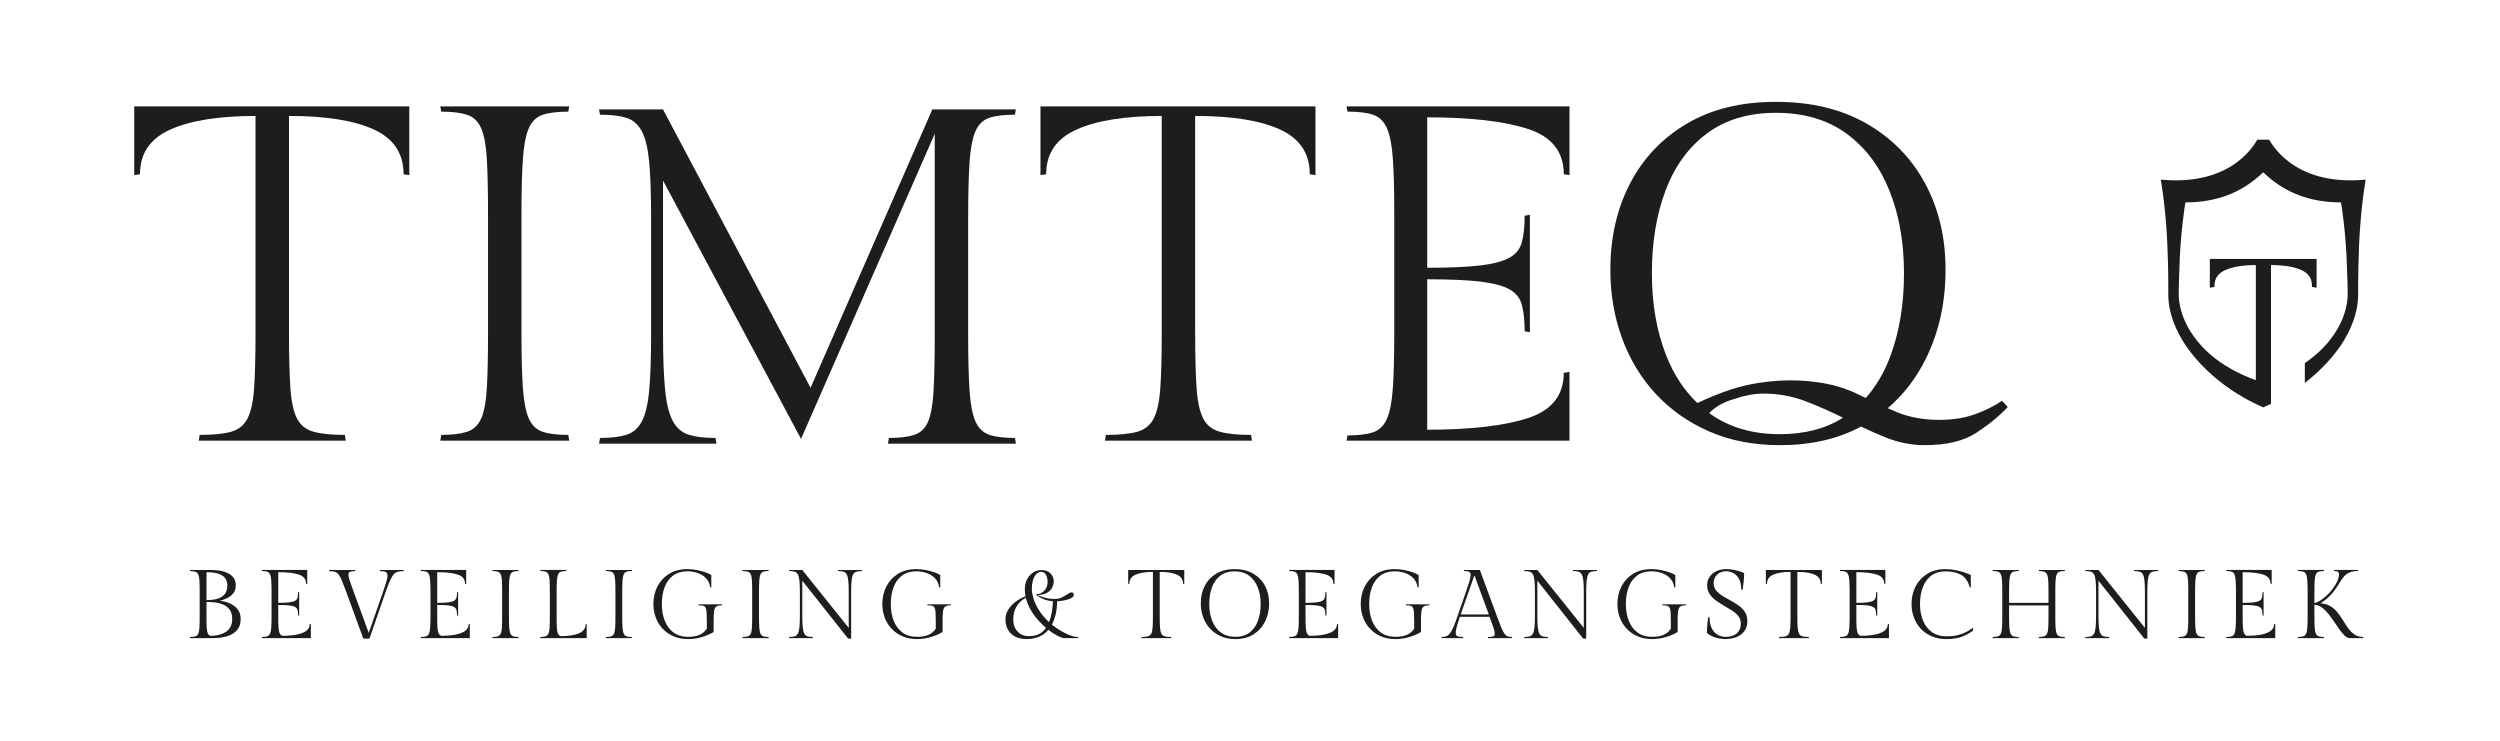
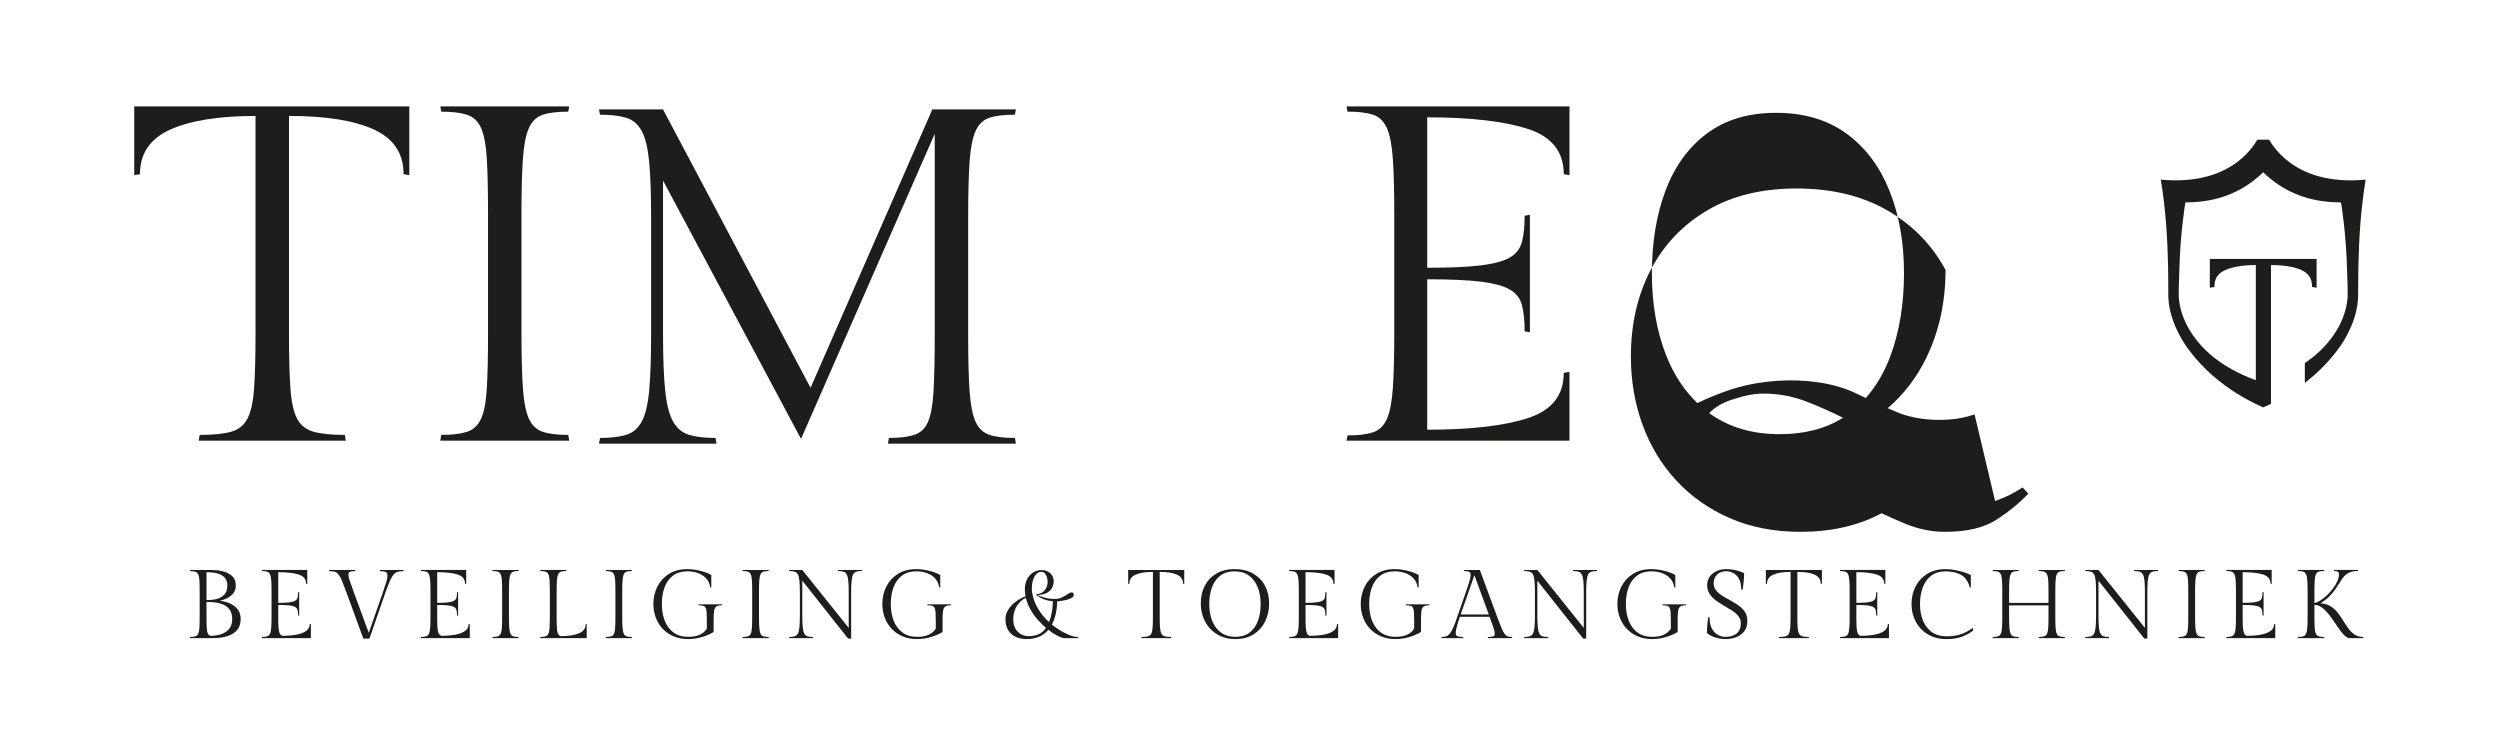
<svg xmlns="http://www.w3.org/2000/svg" id="Laag_1" data-name="Laag 1" viewBox="0 0 1631.43 483.52">
  <defs>
    <style>
      .cls-1 {
        fill: #1d1d1b;
      }
    </style>
  </defs>
  <g>
    <path class="cls-1" d="M143.53,392.03c1.48,.17,3.01,.5,4.57,.98,1.57,.49,3.03,1.2,4.38,2.13,1.36,.93,2.46,2.12,3.3,3.56,.85,1.44,1.27,3.2,1.27,5.27,0,2.96-.77,5.36-2.32,7.18-1.55,1.82-3.68,3.16-6.42,4-2.73,.85-5.88,1.27-9.43,1.27h-14.93l.13-.76c1.44,0,2.58-.14,3.43-.41,.85-.27,1.47-.86,1.87-1.75,.4-.89,.66-2.24,.76-4.07,.11-1.82,.16-4.28,.16-7.37v-15.75c0-3.09-.05-5.55-.16-7.37-.11-1.82-.36-3.18-.76-4.07-.4-.89-1.03-1.47-1.87-1.75-.85-.27-1.99-.41-3.43-.41l-.13-.76h14.23c.93,0,2.06,.06,3.4,.19s2.71,.38,4.13,.76c1.42,.38,2.75,.94,4,1.68,1.25,.74,2.26,1.72,3.02,2.92,.76,1.21,1.14,2.7,1.14,4.48,0,2.12-.55,3.85-1.65,5.21-1.1,1.36-2.45,2.41-4.03,3.18-1.59,.76-3.14,1.31-4.67,1.65Zm4.83-10.04c0-1.61-.4-3.06-1.21-4.35-.81-1.29-2.19-2.32-4.16-3.08-1.97-.76-4.71-1.14-8.23-1.14v18.17h.57c2.24,0,4.35-.26,6.32-.79,1.97-.53,3.58-1.48,4.83-2.86,1.25-1.38,1.87-3.36,1.87-5.94Zm-11.12,32.97c.59,0,1.46-.05,2.6-.16,1.14-.11,2.38-.34,3.72-.7,1.33-.36,2.6-.93,3.81-1.72,1.21-.78,2.2-1.86,2.99-3.24,.78-1.38,1.17-3.1,1.17-5.18,0-2.54-.55-4.56-1.65-6.07-1.1-1.5-2.49-2.61-4.16-3.33-1.67-.72-3.41-1.19-5.21-1.4s-3.4-.32-4.8-.32h-.95v10.16c0,2.92,.05,5.19,.16,6.8,.11,1.61,.33,2.78,.67,3.52,.34,.74,.89,1.28,1.65,1.62Z" />
    <path class="cls-1" d="M202.1,407.33l.76-.13v9.21h-32.01l.13-.76c1.44,0,2.57-.14,3.4-.41,.82-.27,1.44-.86,1.84-1.75,.4-.89,.67-2.24,.79-4.07,.13-1.82,.19-4.28,.19-7.37v-15.75c0-3.09-.06-5.55-.19-7.37-.13-1.82-.39-3.19-.79-4.1-.4-.91-1.02-1.5-1.84-1.78-.83-.27-1.96-.41-3.4-.41l-.13-.7h29.66v9.15l-.76-.13c0-2.96-1.58-4.96-4.73-6-3.16-1.04-7.63-1.56-13.43-1.56v20.01c3.01,0,5.38-.11,7.11-.32,1.74-.21,3.03-.56,3.87-1.05,.85-.49,1.39-1.18,1.62-2.1,.23-.91,.35-2.06,.35-3.46l.7-.13v15.43l-.7-.13c0-1.4-.12-2.55-.35-3.46-.23-.91-.77-1.61-1.62-2.1-.85-.49-2.14-.83-3.87-1.02-1.74-.19-4.11-.29-7.11-.29v8.19c0,2.92,.06,5.19,.19,6.8,.13,1.61,.37,2.78,.73,3.52,.36,.74,.92,1.28,1.68,1.62,3.51,0,6.62-.25,9.31-.76,2.69-.51,4.8-1.32,6.32-2.45,1.52-1.12,2.29-2.59,2.29-4.42Z" />
    <path class="cls-1" d="M248.02,372.72l-.13-.76h15.56l-.13,.76c-1.44,0-2.66,.13-3.65,.38-.99,.25-1.88,.8-2.67,1.65-.78,.85-1.58,2.16-2.38,3.94-.8,1.78-1.76,4.21-2.86,7.3l-10.67,30.74h-4l-11.24-30.74c-1.14-3.09-2.09-5.53-2.83-7.3-.74-1.78-1.47-3.09-2.19-3.94-.72-.85-1.54-1.4-2.45-1.65-.91-.25-2.09-.38-3.53-.38l-.13-.76h17.15l-.13,.76c-1.44,0-2.53,.13-3.27,.38-.74,.25-1.11,.91-1.11,1.97,0,.93,.3,2.23,.89,3.91,.59,1.67,1.42,4.01,2.48,7.02l9.91,27,9.4-27c.93-2.67,1.63-4.81,2.1-6.42,.47-1.61,.7-2.9,.7-3.87,0-1.31-.4-2.14-1.21-2.48-.8-.34-2.01-.51-3.62-.51Z" />
    <path class="cls-1" d="M305.82,407.33l.76-.13v9.21h-32.01l.13-.76c1.44,0,2.57-.14,3.4-.41,.82-.27,1.44-.86,1.84-1.75,.4-.89,.67-2.24,.79-4.07,.13-1.82,.19-4.28,.19-7.37v-15.75c0-3.09-.06-5.55-.19-7.37-.13-1.82-.39-3.19-.79-4.1-.4-.91-1.02-1.5-1.84-1.78-.83-.27-1.96-.41-3.4-.41l-.13-.7h29.66v9.15l-.76-.13c0-2.96-1.58-4.96-4.73-6-3.16-1.04-7.63-1.56-13.43-1.56v20.01c3.01,0,5.38-.11,7.11-.32,1.74-.21,3.03-.56,3.87-1.05,.85-.49,1.39-1.18,1.62-2.1,.23-.91,.35-2.06,.35-3.46l.7-.13v15.43l-.7-.13c0-1.4-.12-2.55-.35-3.46-.23-.91-.77-1.61-1.62-2.1-.85-.49-2.14-.83-3.87-1.02-1.74-.19-4.11-.29-7.11-.29v8.19c0,2.92,.06,5.19,.19,6.8,.13,1.61,.37,2.78,.73,3.52,.36,.74,.92,1.28,1.68,1.62,3.51,0,6.62-.25,9.31-.76,2.69-.51,4.8-1.32,6.32-2.45,1.52-1.12,2.29-2.59,2.29-4.42Z" />
    <path class="cls-1" d="M332.12,386.31v15.75c0,3.09,.06,5.55,.19,7.37,.13,1.82,.39,3.18,.79,4.07,.4,.89,1.02,1.47,1.84,1.75,.83,.28,1.96,.41,3.4,.41l.13,.76h-17.15l.13-.76c1.44,0,2.58-.14,3.43-.41,.85-.27,1.47-.86,1.87-1.75,.4-.89,.66-2.24,.76-4.07,.11-1.82,.16-4.28,.16-7.37v-15.75c0-3.09-.05-5.55-.16-7.37-.11-1.82-.36-3.19-.76-4.1-.4-.91-1.03-1.5-1.87-1.78-.85-.27-1.99-.41-3.43-.41l-.13-.7h17.15l-.13,.7c-1.44,0-2.57,.14-3.4,.41-.83,.28-1.44,.87-1.84,1.78-.4,.91-.67,2.28-.79,4.1-.13,1.82-.19,4.28-.19,7.37Z" />
    <path class="cls-1" d="M382.17,407.33l.7-.13v9.21h-30.36l.13-.76c1.44,0,2.57-.14,3.4-.41,.83-.27,1.44-.86,1.84-1.75,.4-.89,.66-2.24,.76-4.07,.11-1.82,.16-4.28,.16-7.37v-15.75c0-3.09-.05-5.55-.16-7.37-.11-1.82-.36-3.19-.76-4.1-.4-.91-1.02-1.5-1.84-1.78-.83-.27-1.96-.41-3.4-.41l-.13-.7h17.09l-.13,.7c-1.44,0-2.57,.14-3.4,.41-.83,.28-1.44,.87-1.84,1.78-.4,.91-.67,2.28-.79,4.1-.13,1.82-.19,4.28-.19,7.37v16.71c0,2.92,.05,5.21,.16,6.86,.11,1.65,.34,2.86,.7,3.62,.36,.76,.92,1.31,1.68,1.65,5.08,0,9.08-.61,12.01-1.84,2.92-1.23,4.38-3.22,4.38-5.97Z" />
    <path class="cls-1" d="M406.05,386.31v15.75c0,3.09,.06,5.55,.19,7.37,.13,1.82,.39,3.18,.79,4.07,.4,.89,1.02,1.47,1.84,1.75,.83,.28,1.96,.41,3.4,.41l.13,.76h-17.15l.13-.76c1.44,0,2.58-.14,3.43-.41,.85-.27,1.47-.86,1.87-1.75,.4-.89,.66-2.24,.76-4.07,.11-1.82,.16-4.28,.16-7.37v-15.75c0-3.09-.05-5.55-.16-7.37-.11-1.82-.36-3.19-.76-4.1-.4-.91-1.03-1.5-1.87-1.78-.85-.27-1.99-.41-3.43-.41l-.13-.7h17.15l-.13,.7c-1.44,0-2.57,.14-3.4,.41-.83,.28-1.44,.87-1.84,1.78-.4,.91-.67,2.28-.79,4.1-.13,1.82-.19,4.28-.19,7.37Z" />
    <path class="cls-1" d="M471.16,395.01c-1.61,0-2.81,.24-3.59,.73-.78,.49-1.29,1.41-1.52,2.76-.23,1.36-.35,3.37-.35,6.03v7.88c-1.95,1.23-4.42,2.31-7.4,3.24-2.98,.93-6.11,1.4-9.37,1.4-3.43,0-6.53-.59-9.31-1.78-2.77-1.18-5.15-2.82-7.11-4.89-1.97-2.07-3.48-4.5-4.54-7.27-1.06-2.77-1.59-5.75-1.59-8.92,0-4.23,.88-8.07,2.64-11.5,1.76-3.43,4.29-6.17,7.59-8.23,3.3-2.05,7.28-3.08,11.94-3.08,2.16,0,4.28,.21,6.35,.63,2.07,.42,3.94,.93,5.59,1.52,1.65,.59,2.88,1.17,3.68,1.72v8.13l-.7-.13c-.34-2.41-1.25-4.38-2.73-5.91-1.48-1.52-3.29-2.66-5.43-3.4-2.14-.74-4.39-1.11-6.76-1.11-3.73,0-6.83,.92-9.31,2.76-2.48,1.84-4.32,4.37-5.53,7.59-1.21,3.22-1.81,6.88-1.81,10.99s.64,7.78,1.94,11.02c1.29,3.24,3.21,5.78,5.75,7.62s5.65,2.76,9.34,2.76c3.09,0,5.62-.43,7.59-1.3,1.97-.87,3.55-2.21,4.73-4.03v-4.95c0-2.29-.04-4.12-.13-5.49-.08-1.38-.3-2.41-.63-3.11-.34-.7-.87-1.15-1.59-1.37-.72-.21-1.74-.32-3.05-.32l-.13-.63h15.56l-.13,.63Z" />
    <path class="cls-1" d="M495.3,386.31v15.75c0,3.09,.06,5.55,.19,7.37,.13,1.82,.39,3.18,.79,4.07,.4,.89,1.02,1.47,1.84,1.75,.83,.28,1.96,.41,3.4,.41l.13,.76h-17.15l.13-.76c1.44,0,2.58-.14,3.43-.41,.85-.27,1.47-.86,1.87-1.75,.4-.89,.66-2.24,.76-4.07,.11-1.82,.16-4.28,.16-7.37v-15.75c0-3.09-.05-5.55-.16-7.37-.11-1.82-.36-3.19-.76-4.1-.4-.91-1.03-1.5-1.87-1.78-.85-.27-1.99-.41-3.43-.41l-.13-.7h17.15l-.13,.7c-1.44,0-2.57,.14-3.4,.41-.83,.28-1.44,.87-1.84,1.78-.4,.91-.67,2.28-.79,4.1-.13,1.82-.19,4.28-.19,7.37Z" />
    <path class="cls-1" d="M546.75,371.95h15.75l-.13,.7c-1.44,0-2.62,.14-3.52,.41-.91,.28-1.61,.86-2.1,1.75-.49,.89-.83,2.25-1.02,4.07-.19,1.82-.29,4.28-.29,7.37v30.49h-1.97l-29.92-37.79v22.99c0,3.09,.09,5.56,.29,7.4s.53,3.22,1.02,4.13c.49,.91,1.18,1.5,2.06,1.78,.89,.28,2.05,.41,3.49,.41l.13,.76h-15.63l.13-.76c1.44,0,2.61-.14,3.52-.41,.91-.27,1.61-.87,2.1-1.78,.49-.91,.83-2.29,1.02-4.13,.19-1.84,.29-4.31,.29-7.4v-15.69c0-3.09-.1-5.55-.29-7.37-.19-1.82-.53-3.18-1.02-4.07-.49-.89-1.19-1.47-2.1-1.75-.91-.27-2.09-.41-3.52-.41l-.13-.7h8.64l30.3,37.79v-23.5c0-3.09-.09-5.55-.29-7.37-.19-1.82-.54-3.18-1.05-4.07-.51-.89-1.22-1.47-2.13-1.75-.91-.27-2.09-.41-3.52-.41l-.13-.7Z" />
    <path class="cls-1" d="M620.56,395.01c-1.61,0-2.81,.24-3.59,.73-.78,.49-1.29,1.41-1.52,2.76-.23,1.36-.35,3.37-.35,6.03v7.88c-1.95,1.23-4.42,2.31-7.4,3.24-2.98,.93-6.11,1.4-9.37,1.4-3.43,0-6.53-.59-9.31-1.78-2.77-1.18-5.15-2.82-7.11-4.89-1.97-2.07-3.48-4.5-4.54-7.27-1.06-2.77-1.59-5.75-1.59-8.92,0-4.23,.88-8.07,2.64-11.5,1.76-3.43,4.29-6.17,7.59-8.23,3.3-2.05,7.28-3.08,11.94-3.08,2.16,0,4.28,.21,6.35,.63,2.07,.42,3.94,.93,5.59,1.52,1.65,.59,2.88,1.17,3.68,1.72v8.13l-.7-.13c-.34-2.41-1.25-4.38-2.73-5.91-1.48-1.52-3.29-2.66-5.43-3.4-2.14-.74-4.39-1.11-6.76-1.11-3.73,0-6.83,.92-9.31,2.76-2.48,1.84-4.32,4.37-5.53,7.59-1.21,3.22-1.81,6.88-1.81,10.99s.64,7.78,1.94,11.02c1.29,3.24,3.21,5.78,5.75,7.62s5.65,2.76,9.34,2.76c3.09,0,5.62-.43,7.59-1.3,1.97-.87,3.55-2.21,4.73-4.03v-4.95c0-2.29-.04-4.12-.13-5.49-.08-1.38-.3-2.41-.63-3.11-.34-.7-.87-1.15-1.59-1.37-.72-.21-1.74-.32-3.05-.32l-.13-.63h15.56l-.13,.63Z" />
    <path class="cls-1" d="M703.39,415.65l.13,.76h-9.59c-1.14-.25-2.58-.85-4.32-1.78-1.74-.93-3.56-2.14-5.46-3.62-1.82,2.12-3.94,3.65-6.35,4.61-2.41,.95-4.93,1.43-7.56,1.43-4.49,0-7.96-1.16-10.42-3.49-2.46-2.33-3.68-5.48-3.68-9.46,0-2.24,.61-4.34,1.84-6.29,1.23-1.95,2.84-3.66,4.83-5.15,1.99-1.48,4.13-2.67,6.42-3.56-.13-.72-.23-1.46-.32-2.22-.09-.76-.13-1.55-.13-2.35,0-2.37,.47-4.5,1.4-6.38,.93-1.88,2.22-3.38,3.87-4.48,1.65-1.1,3.58-1.65,5.78-1.65,2.33,0,4.21,.71,5.65,2.13,1.44,1.42,2.16,3.12,2.16,5.11,0,1.36-.32,2.71-.95,4.07-.63,1.36-1.71,2.49-3.24,3.4-1.52,.91-3.64,1.43-6.35,1.56,1.1,.55,2.6,1.11,4.51,1.68,1.91,.57,4.15,.86,6.73,.86,1.82,0,3.39-.33,4.7-.98,1.31-.66,2.41-1.3,3.3-1.94,1.23-.89,2.2-1.33,2.92-1.33,.59,0,.98,.16,1.17,.48,.19,.32,.29,.69,.29,1.11,0,.76-.42,1.4-1.27,1.91-.85,.51-1.89,.93-3.11,1.27-1.23,.34-2.44,.59-3.62,.76-1.19,.17-2.14,.28-2.86,.32-.04,3.18-.37,6.02-.98,8.54-.61,2.52-1.43,4.73-2.45,6.64,1.36,1.1,3.01,2.27,4.96,3.49,1.95,1.23,3.98,2.29,6.1,3.18,2.12,.89,4.09,1.36,5.91,1.4Zm-32.2-.51c2.5,0,4.69-.41,6.57-1.24,1.88-.83,3.48-2.21,4.8-4.16-1.86-1.61-3.68-3.43-5.46-5.46-1.78-2.03-3.35-4.24-4.7-6.64-1.36-2.39-2.35-4.92-2.98-7.59-5.46,3.09-8.19,7.79-8.19,14.1,0,2.41,.47,4.44,1.4,6.07,.93,1.63,2.16,2.86,3.68,3.68s3.15,1.24,4.89,1.24Zm2.16-30.55c0,1.57,.35,3.53,1.05,5.88s1.87,4.87,3.52,7.56c1.65,2.69,3.85,5.33,6.61,7.91,.85-1.99,1.47-4.14,1.87-6.45,.4-2.31,.62-4.69,.67-7.15-2.58-.21-4.74-.72-6.48-1.52-1.74-.8-3.18-1.65-4.32-2.54v-.57c1.44,0,2.71-.36,3.81-1.08,1.1-.72,1.97-1.67,2.6-2.86,.64-1.18,.95-2.48,.95-3.87,0-1.91-.36-3.5-1.08-4.8-.72-1.29-1.76-1.94-3.11-1.94-1.69,0-3.13,1-4.32,2.99-1.19,1.99-1.78,4.81-1.78,8.45Z" />
    <path class="cls-1" d="M736.22,371.95h36.59v9.15l-.76-.13c0-2.75-1.31-4.73-3.94-5.94-2.63-1.21-6.39-1.81-11.31-1.81v28.84c0,3.09,.06,5.55,.19,7.37,.13,1.82,.42,3.18,.89,4.07,.47,.89,1.21,1.47,2.22,1.75,1.02,.28,2.39,.41,4.13,.41l.13,.76h-19.56l.13-.76c1.78,0,3.16-.14,4.16-.41,.99-.27,1.72-.86,2.19-1.75,.47-.89,.76-2.24,.89-4.07,.13-1.82,.19-4.28,.19-7.37v-28.84c-4.87,0-8.65,.6-11.34,1.81-2.69,1.21-4.03,3.19-4.03,5.94l-.76,.13v-9.15Z" />
    <path class="cls-1" d="M828.2,393.74c0,4.32-.87,8.25-2.61,11.78-1.74,3.54-4.25,6.34-7.53,8.42-3.28,2.07-7.25,3.11-11.91,3.11-3.47,0-6.6-.6-9.37-1.81-2.77-1.21-5.14-2.87-7.11-4.99-1.97-2.12-3.47-4.59-4.51-7.43-1.04-2.84-1.56-5.86-1.56-9.08,0-4.32,.88-8.16,2.64-11.53,1.76-3.37,4.28-6.01,7.56-7.94,3.28-1.93,7.23-2.89,11.85-2.89s8.67,.96,12.04,2.89c3.37,1.93,5.96,4.57,7.78,7.94,1.82,3.37,2.73,7.21,2.73,11.53Zm-5.53,.44c0-4.11-.65-7.77-1.94-10.99-1.29-3.22-3.2-5.75-5.72-7.59s-5.64-2.76-9.37-2.76-6.76,.92-9.21,2.76c-2.46,1.84-4.29,4.37-5.49,7.59-1.21,3.22-1.81,6.88-1.81,10.99s.65,7.78,1.94,11.02c1.29,3.24,3.21,5.78,5.75,7.62,2.54,1.84,5.65,2.76,9.34,2.76s6.81-.92,9.24-2.76c2.43-1.84,4.26-4.38,5.46-7.62s1.81-6.91,1.81-11.02Z" />
    <path class="cls-1" d="M872.47,407.33l.76-.13v9.21h-32.01l.13-.76c1.44,0,2.57-.14,3.4-.41,.82-.27,1.44-.86,1.84-1.75,.4-.89,.67-2.24,.79-4.07,.13-1.82,.19-4.28,.19-7.37v-15.75c0-3.09-.06-5.55-.19-7.37-.13-1.82-.39-3.19-.79-4.1-.4-.91-1.02-1.5-1.84-1.78-.83-.27-1.96-.41-3.4-.41l-.13-.7h29.66v9.15l-.76-.13c0-2.96-1.58-4.96-4.73-6-3.16-1.04-7.63-1.56-13.43-1.56v20.01c3.01,0,5.38-.11,7.11-.32,1.74-.21,3.03-.56,3.87-1.05,.85-.49,1.39-1.18,1.62-2.1,.23-.91,.35-2.06,.35-3.46l.7-.13v15.43l-.7-.13c0-1.4-.12-2.55-.35-3.46-.23-.91-.77-1.61-1.62-2.1-.85-.49-2.14-.83-3.87-1.02-1.74-.19-4.11-.29-7.11-.29v8.19c0,2.92,.06,5.19,.19,6.8,.13,1.61,.37,2.78,.73,3.52,.36,.74,.92,1.28,1.68,1.62,3.51,0,6.62-.25,9.31-.76,2.69-.51,4.79-1.32,6.32-2.45,1.52-1.12,2.29-2.59,2.29-4.42Z" />
    <path class="cls-1" d="M932.75,395.01c-1.61,0-2.81,.24-3.59,.73-.78,.49-1.29,1.41-1.52,2.76-.23,1.36-.35,3.37-.35,6.03v7.88c-1.95,1.23-4.41,2.31-7.4,3.24s-6.11,1.4-9.37,1.4c-3.43,0-6.53-.59-9.31-1.78s-5.14-2.82-7.11-4.89c-1.97-2.07-3.48-4.5-4.54-7.27-1.06-2.77-1.59-5.75-1.59-8.92,0-4.23,.88-8.07,2.64-11.5,1.76-3.43,4.29-6.17,7.59-8.23,3.3-2.05,7.28-3.08,11.94-3.08,2.16,0,4.28,.21,6.35,.63,2.07,.42,3.94,.93,5.59,1.52,1.65,.59,2.88,1.17,3.68,1.72v8.13l-.7-.13c-.34-2.41-1.25-4.38-2.73-5.91-1.48-1.52-3.29-2.66-5.43-3.4-2.14-.74-4.39-1.11-6.76-1.11-3.73,0-6.83,.92-9.31,2.76-2.48,1.84-4.32,4.37-5.53,7.59-1.21,3.22-1.81,6.88-1.81,10.99s.64,7.78,1.94,11.02,3.21,5.78,5.75,7.62c2.54,1.84,5.65,2.76,9.34,2.76,3.09,0,5.62-.43,7.59-1.3,1.97-.87,3.55-2.21,4.73-4.03v-4.95c0-2.29-.04-4.12-.13-5.49-.09-1.38-.3-2.41-.64-3.11-.34-.7-.87-1.15-1.59-1.37-.72-.21-1.74-.32-3.05-.32l-.13-.63h15.56l-.13,.63Z" />
    <path class="cls-1" d="M975.43,413.62c0-.97-.29-2.33-.86-4.07-.57-1.74-1.41-4.09-2.51-7.05h-19.37c-.89,2.63-1.57,4.79-2.03,6.48-.47,1.69-.7,3.03-.7,4,0,1.23,.4,1.98,1.21,2.26,.8,.28,2.01,.41,3.62,.41l.13,.76h-14.29l.13-.76c1.1,0,2.06-.13,2.89-.38,.83-.25,1.6-.8,2.32-1.65,.72-.85,1.48-2.16,2.29-3.94,.8-1.78,1.74-4.21,2.79-7.31l5.65-16.32c.85-2.41,1.48-4.31,1.91-5.68,.42-1.38,.71-2.45,.86-3.21,.15-.76,.22-1.42,.22-1.97,0-.97-.3-1.64-.89-2-.59-.36-1.74-.54-3.43-.54l-.13-.7h10.48l11.24,30.43c1.14,3.09,2.09,5.53,2.83,7.31,.74,1.78,1.43,3.09,2.06,3.94,.64,.85,1.31,1.4,2.03,1.65,.72,.25,1.65,.38,2.79,.38l.13,.76h-15.88l.13-.76c1.48,0,2.58-.12,3.3-.35,.72-.23,1.08-.79,1.08-1.68Zm-13.27-38.24l-8.96,25.6h18.36l-9.4-25.6Z" />
    <path class="cls-1" d="M1026.44,371.95h15.75l-.13,.7c-1.44,0-2.62,.14-3.53,.41-.91,.28-1.61,.86-2.1,1.75-.49,.89-.82,2.25-1.02,4.07-.19,1.82-.29,4.28-.29,7.37v30.49h-1.97l-29.92-37.79v22.99c0,3.09,.1,5.56,.29,7.4,.19,1.84,.53,3.22,1.02,4.13,.49,.91,1.17,1.5,2.06,1.78,.89,.28,2.05,.41,3.49,.41l.13,.76h-15.63l.13-.76c1.44,0,2.61-.14,3.52-.41,.91-.27,1.61-.87,2.1-1.78,.49-.91,.82-2.29,1.02-4.13s.29-4.31,.29-7.4v-15.69c0-3.09-.1-5.55-.29-7.37-.19-1.82-.53-3.18-1.02-4.07-.49-.89-1.19-1.47-2.1-1.75-.91-.27-2.09-.41-3.52-.41l-.13-.7h8.64l30.3,37.79v-23.5c0-3.09-.1-5.55-.29-7.37-.19-1.82-.54-3.18-1.05-4.07-.51-.89-1.22-1.47-2.13-1.75-.91-.27-2.09-.41-3.53-.41l-.13-.7Z" />
    <path class="cls-1" d="M1100.25,395.01c-1.61,0-2.81,.24-3.59,.73-.78,.49-1.29,1.41-1.52,2.76-.23,1.36-.35,3.37-.35,6.03v7.88c-1.95,1.23-4.41,2.31-7.4,3.24s-6.11,1.4-9.37,1.4c-3.43,0-6.53-.59-9.31-1.78-2.77-1.18-5.14-2.82-7.11-4.89-1.97-2.07-3.48-4.5-4.54-7.27-1.06-2.77-1.59-5.75-1.59-8.92,0-4.23,.88-8.07,2.64-11.5,1.76-3.43,4.29-6.17,7.59-8.23,3.3-2.05,7.28-3.08,11.94-3.08,2.16,0,4.28,.21,6.35,.63,2.07,.42,3.94,.93,5.59,1.52,1.65,.59,2.88,1.17,3.68,1.72v8.13l-.7-.13c-.34-2.41-1.25-4.38-2.73-5.91-1.48-1.52-3.29-2.66-5.43-3.4-2.14-.74-4.39-1.11-6.76-1.11-3.73,0-6.83,.92-9.31,2.76-2.48,1.84-4.32,4.37-5.53,7.59-1.21,3.22-1.81,6.88-1.81,10.99s.65,7.78,1.94,11.02c1.29,3.24,3.21,5.78,5.75,7.62,2.54,1.84,5.65,2.76,9.34,2.76,3.09,0,5.62-.43,7.59-1.3,1.97-.87,3.55-2.21,4.73-4.03v-4.95c0-2.29-.04-4.12-.13-5.49-.09-1.38-.3-2.41-.64-3.11s-.87-1.15-1.59-1.37c-.72-.21-1.74-.32-3.05-.32l-.13-.63h15.56l-.13,.63Z" />
    <path class="cls-1" d="M1126.16,415.59c1.74,0,3.34-.29,4.83-.86,1.48-.57,2.69-1.5,3.62-2.79,.93-1.29,1.4-3.02,1.4-5.18,0-1.78-.53-3.33-1.59-4.67-1.06-1.33-2.42-2.54-4.1-3.62-1.67-1.08-3.44-2.15-5.3-3.21-1.86-1.06-3.63-2.2-5.3-3.43-1.67-1.23-3.04-2.65-4.1-4.26-1.06-1.61-1.59-3.51-1.59-5.72s.56-3.96,1.68-5.53c1.12-1.57,2.62-2.78,4.51-3.65,1.88-.87,3.97-1.3,6.26-1.3,2.07,0,4.18,.25,6.32,.76,2.14,.51,3.93,1.12,5.37,1.84,0,1.99-.11,3.92-.32,5.78-.21,1.86-.42,3.58-.64,5.15l-.95-.25c0-2.92-.5-5.25-1.49-6.99-.99-1.74-2.24-2.99-3.75-3.75-1.5-.76-3-1.14-4.48-1.14-2.46,0-4.45,.73-5.97,2.19-1.52,1.46-2.29,3.31-2.29,5.56,0,1.86,.53,3.45,1.59,4.76,1.06,1.31,2.42,2.49,4.1,3.53,1.67,1.04,3.44,2.05,5.3,3.05,1.86,1,3.63,2.09,5.3,3.27s3.04,2.59,4.1,4.22c1.06,1.63,1.59,3.59,1.59,5.88,0,2.79-.69,5.06-2.06,6.8-1.38,1.74-3.14,3.01-5.3,3.81-2.16,.8-4.42,1.21-6.8,1.21-1.31,0-2.72-.14-4.22-.41s-2.95-.71-4.35-1.3c-1.4-.59-2.61-1.36-3.62-2.29,0-1.99,.08-3.81,.25-5.46,.17-1.65,.34-3.26,.51-4.83l.95,.19c0,2.88,.49,5.26,1.46,7.15,.97,1.88,2.26,3.27,3.87,4.16,1.61,.89,3.34,1.33,5.21,1.33Z" />
    <path class="cls-1" d="M1152.33,371.95h36.59v9.15l-.76-.13c0-2.75-1.31-4.73-3.94-5.94-2.63-1.21-6.39-1.81-11.31-1.81v28.84c0,3.09,.06,5.55,.19,7.37,.13,1.82,.42,3.18,.89,4.07,.47,.89,1.21,1.47,2.22,1.75,1.02,.28,2.39,.41,4.13,.41l.13,.76h-19.56l.13-.76c1.78,0,3.16-.14,4.16-.41,.99-.27,1.72-.86,2.19-1.75,.47-.89,.76-2.24,.89-4.07,.13-1.82,.19-4.28,.19-7.37v-28.84c-4.87,0-8.65,.6-11.34,1.81-2.69,1.21-4.03,3.19-4.03,5.94l-.76,.13v-9.15Z" />
    <path class="cls-1" d="M1231.92,407.33l.76-.13v9.21h-32.01l.13-.76c1.44,0,2.57-.14,3.4-.41,.83-.27,1.44-.86,1.84-1.75,.4-.89,.67-2.24,.79-4.07,.13-1.82,.19-4.28,.19-7.37v-15.75c0-3.09-.06-5.55-.19-7.37-.13-1.82-.39-3.19-.79-4.1-.4-.91-1.02-1.5-1.84-1.78-.82-.27-1.96-.41-3.4-.41l-.13-.7h29.66v9.15l-.76-.13c0-2.96-1.58-4.96-4.73-6-3.16-1.04-7.63-1.56-13.43-1.56v20.01c3.01,0,5.38-.11,7.11-.32,1.74-.21,3.03-.56,3.87-1.05,.85-.49,1.39-1.18,1.62-2.1,.23-.91,.35-2.06,.35-3.46l.7-.13v15.43l-.7-.13c0-1.4-.12-2.55-.35-3.46-.23-.91-.77-1.61-1.62-2.1-.85-.49-2.14-.83-3.87-1.02-1.74-.19-4.11-.29-7.11-.29v8.19c0,2.92,.06,5.19,.19,6.8,.13,1.61,.37,2.78,.73,3.52,.36,.74,.92,1.28,1.68,1.62,3.51,0,6.62-.25,9.31-.76,2.69-.51,4.8-1.32,6.32-2.45,1.52-1.12,2.29-2.59,2.29-4.42Z" />
    <path class="cls-1" d="M1287.56,409.62v1.91c-2.07,1.57-4.48,2.88-7.21,3.94s-6.15,1.59-10.26,1.59c-3.47,0-6.61-.59-9.4-1.78-2.79-1.18-5.18-2.82-7.15-4.89-1.97-2.07-3.48-4.5-4.54-7.27-1.06-2.77-1.59-5.75-1.59-8.92,0-4.23,.88-8.07,2.64-11.5,1.76-3.43,4.29-6.17,7.59-8.23,3.3-2.05,7.28-3.08,11.94-3.08,2.33,0,4.61,.23,6.83,.7,2.22,.47,4.19,1,5.91,1.59,1.71,.59,2.97,1.12,3.78,1.59v8.13l-.7-.13c-1.1-3.98-3.01-6.71-5.72-8.19s-6.08-2.22-10.1-2.22c-3.73,0-6.82,.92-9.27,2.76s-4.3,4.37-5.53,7.59c-1.23,3.22-1.84,6.88-1.84,10.99s.66,7.62,1.97,10.8c1.31,3.18,3.25,5.67,5.81,7.5,2.56,1.82,5.69,2.73,9.37,2.73,2.88,0,5.36-.25,7.43-.76,2.07-.51,3.92-1.18,5.53-2.03,1.61-.85,3.11-1.78,4.51-2.79Z" />
    <path class="cls-1" d="M1347.4,372.65c-1.44,0-2.57,.14-3.4,.41-.83,.28-1.44,.87-1.84,1.78-.4,.91-.66,2.28-.76,4.1-.11,1.82-.16,4.28-.16,7.37v15.75c0,3.09,.05,5.55,.16,7.37,.11,1.82,.36,3.18,.76,4.07,.4,.89,1.02,1.47,1.84,1.75,.82,.28,1.96,.41,3.4,.41l.13,.76h-17.15l.13-.76c1.48,0,2.64-.14,3.46-.41,.83-.27,1.45-.86,1.87-1.75,.42-.89,.69-2.24,.79-4.07,.11-1.82,.16-4.28,.16-7.37v-6.99h-25.72v6.99c0,3.09,.06,5.55,.19,7.37,.13,1.82,.39,3.18,.79,4.07,.4,.89,1.02,1.47,1.84,1.75,.83,.28,1.96,.41,3.4,.41l.13,.76h-17.15l.13-.76c1.44,0,2.58-.14,3.43-.41,.85-.27,1.47-.86,1.87-1.75,.4-.89,.66-2.24,.76-4.07,.11-1.82,.16-4.28,.16-7.37v-15.75c0-3.09-.05-5.55-.16-7.37-.11-1.82-.36-3.19-.76-4.1-.4-.91-1.03-1.5-1.87-1.78-.85-.27-1.99-.41-3.43-.41l-.13-.7h17.15l-.13,.7c-1.44,0-2.57,.14-3.4,.41-.83,.28-1.44,.87-1.84,1.78-.4,.91-.67,2.28-.79,4.1-.13,1.82-.19,4.28-.19,7.37v7.11h25.72v-7.11c0-3.09-.05-5.55-.16-7.37-.11-1.82-.37-3.19-.79-4.1-.42-.91-1.05-1.5-1.87-1.78-.83-.27-1.98-.41-3.46-.41l-.13-.7h17.15l-.13,.7Z" />
    <path class="cls-1" d="M1392.62,371.95h15.75l-.13,.7c-1.44,0-2.62,.14-3.53,.41-.91,.28-1.61,.86-2.1,1.75-.49,.89-.82,2.25-1.02,4.07-.19,1.82-.29,4.28-.29,7.37v30.49h-1.97l-29.92-37.79v22.99c0,3.09,.1,5.56,.29,7.4,.19,1.84,.53,3.22,1.02,4.13,.49,.91,1.17,1.5,2.06,1.78,.89,.28,2.05,.41,3.49,.41l.13,.76h-15.63l.13-.76c1.44,0,2.61-.14,3.52-.41,.91-.27,1.61-.87,2.1-1.78,.49-.91,.82-2.29,1.02-4.13s.29-4.31,.29-7.4v-15.69c0-3.09-.1-5.55-.29-7.37-.19-1.82-.53-3.18-1.02-4.07-.49-.89-1.19-1.47-2.1-1.75-.91-.27-2.09-.41-3.52-.41l-.13-.7h8.64l30.3,37.79v-23.5c0-3.09-.1-5.55-.29-7.37-.19-1.82-.54-3.18-1.05-4.07-.51-.89-1.22-1.47-2.13-1.75-.91-.27-2.09-.41-3.53-.41l-.13-.7Z" />
    <path class="cls-1" d="M1432.45,386.31v15.75c0,3.09,.06,5.55,.19,7.37,.13,1.82,.39,3.18,.79,4.07,.4,.89,1.02,1.47,1.84,1.75,.82,.28,1.96,.41,3.4,.41l.13,.76h-17.15l.13-.76c1.44,0,2.58-.14,3.43-.41,.85-.27,1.47-.86,1.87-1.75,.4-.89,.66-2.24,.76-4.07,.11-1.82,.16-4.28,.16-7.37v-15.75c0-3.09-.05-5.55-.16-7.37-.11-1.82-.36-3.19-.76-4.1-.4-.91-1.03-1.5-1.87-1.78-.85-.27-1.99-.41-3.43-.41l-.13-.7h17.15l-.13,.7c-1.44,0-2.57,.14-3.4,.41-.83,.28-1.44,.87-1.84,1.78-.4,.91-.67,2.28-.79,4.1-.13,1.82-.19,4.28-.19,7.37Z" />
    <path class="cls-1" d="M1484.02,407.33l.76-.13v9.21h-32.01l.13-.76c1.44,0,2.57-.14,3.4-.41,.83-.27,1.44-.86,1.84-1.75,.4-.89,.67-2.24,.79-4.07,.13-1.82,.19-4.28,.19-7.37v-15.75c0-3.09-.06-5.55-.19-7.37-.13-1.82-.39-3.19-.79-4.1-.4-.91-1.02-1.5-1.84-1.78-.82-.27-1.96-.41-3.4-.41l-.13-.7h29.66v9.15l-.76-.13c0-2.96-1.58-4.96-4.73-6-3.16-1.04-7.63-1.56-13.43-1.56v20.01c3.01,0,5.38-.11,7.11-.32,1.74-.21,3.03-.56,3.87-1.05,.85-.49,1.39-1.18,1.62-2.1,.23-.91,.35-2.06,.35-3.46l.7-.13v15.43l-.7-.13c0-1.4-.12-2.55-.35-3.46-.23-.91-.77-1.61-1.62-2.1-.85-.49-2.14-.83-3.87-1.02-1.74-.19-4.11-.29-7.11-.29v8.19c0,2.92,.06,5.19,.19,6.8,.13,1.61,.37,2.78,.73,3.52,.36,.74,.92,1.28,1.68,1.62,3.51,0,6.62-.25,9.31-.76,2.69-.51,4.8-1.32,6.32-2.45,1.52-1.12,2.29-2.59,2.29-4.42Z" />
    <path class="cls-1" d="M1514.26,393.74c2.58,.13,4.77,.75,6.57,1.87,1.8,1.12,3.36,2.52,4.67,4.19,1.31,1.67,2.52,3.42,3.62,5.24,1.1,1.82,2.24,3.54,3.43,5.15,1.18,1.61,2.54,2.92,4.06,3.94,1.52,1.02,3.37,1.52,5.53,1.52l.13,.76h-8.83c-1.1,0-2.21-.52-3.33-1.56-1.12-1.04-2.26-2.37-3.4-4-1.14-1.63-2.33-3.36-3.56-5.18-1.23-1.82-2.51-3.56-3.84-5.21s-2.74-3.02-4.22-4.1c-1.48-1.08-3.07-1.64-4.76-1.68v7.37c0,3.09,.05,5.55,.16,7.37,.11,1.82,.36,3.18,.76,4.07,.4,.89,1.02,1.47,1.84,1.75,.83,.28,1.96,.41,3.4,.41l.13,.76h-17.09l.13-.76c1.44,0,2.57-.14,3.4-.41,.82-.27,1.44-.86,1.84-1.75,.4-.89,.67-2.24,.79-4.07,.13-1.82,.19-4.28,.19-7.37v-15.75c0-3.09-.06-5.55-.19-7.37-.13-1.82-.39-3.19-.79-4.1-.4-.91-1.02-1.5-1.84-1.78-.83-.27-1.96-.41-3.4-.41l-.13-.7h17.09l-.13,.7c-1.44,0-2.57,.14-3.4,.41-.82,.28-1.44,.87-1.84,1.78-.4,.91-.66,2.28-.76,4.1-.11,1.82-.16,4.28-.16,7.37v7.24c1.1-.21,2.35-.75,3.75-1.62,1.4-.87,2.81-1.98,4.26-3.33,1.44-1.35,2.76-2.83,3.97-4.41,1.21-1.59,2.18-3.2,2.92-4.83,.74-1.63,1.11-3.17,1.11-4.61,0-.72-.21-1.25-.64-1.59-.42-.34-1.25-.51-2.48-.51l-.13-.7h15.75l-.13,.7c-2.16,0-3.94,.3-5.34,.89-1.4,.59-2.56,1.4-3.49,2.41-.93,1.02-1.81,2.21-2.64,3.59-.83,1.38-1.77,2.85-2.83,4.42-1.06,1.57-2.38,3.19-3.97,4.86-1.59,1.67-3.65,3.31-6.19,4.92Z" />
  </g>
  <path class="cls-1" d="M1480.75,91.12c-1.25,.02-2.53,.02-3.81,.02s-2.53,0-3.8-.02c-.57,0-14.12,30.75-63.07,26.09,3.14,18.84,4.39,37.9,4.77,56.98,.12,6.17,.13,12.34,.13,18.5,.14,11.85,4.97,23.15,11.45,32.91,7.9,11.36,18.09,21,29.56,28.76,5.15,3.48,10.55,6.58,16.13,9.27,1.53,.74,3.08,1.47,4.64,2.14v.09c.07,0,.12-.04,.18-.05,.07,.01,.13,.05,.19,.05v-.09c1.64-.71,3.26-1.47,4.87-2.25v-90.57c8.58,.07,15.27,1.16,19.89,3.3,4.61,2.11,6.85,5.49,6.85,10.31v.69l3.03,.5v-18.78h-69.69v18.78l3.03-.5v-.69c0-4.81,2.31-8.18,7.03-10.31,4.73-2.13,11.44-3.23,19.96-3.3v75.14c-5.55-2-10.98-4.43-16.13-7.34-9.63-5.4-18.25-12.48-24.66-21.66-5.26-7.34-8.75-15.89-9.49-24.93-.15-6.27,.27-12.59,.41-18.87,.49-21.47,3.7-43.2,4-43.2,1.84-.05,3.69-.08,5.55-.18,17.63-1.08,32.4-7.24,45.13-19.47,12.73,12.23,27.52,18.39,45.15,19.47,1.83,.1,3.69,.13,5.54,.18,.29,0,3.52,21.73,4,43.2,.15,6.29,.57,12.6,.4,18.87-.74,9.05-4.23,17.59-9.47,24.93-5.01,7.15-11.34,13.03-18.45,17.84v12.95c8.94-6.89,16.89-15.01,23.36-24.27,6.48-9.76,11.31-21.05,11.43-32.91,.02-6.16,.02-12.34,.15-18.5,.37-19.08,1.63-38.15,4.76-56.98-48.94,4.66-62.48-26.09-63.07-26.09Z" />
  <path class="cls-1" d="M87.6,114.3l3.74-.62c0-13.5,6.59-23.21,19.79-29.13,13.19-5.92,31.73-8.88,55.62-8.88V217.12c0,15.17-.31,27.22-.93,36.15-.62,8.93-2.08,15.58-4.36,19.94-2.29,4.36-5.87,7.22-10.75,8.57-4.88,1.35-11.68,2.03-20.41,2.03l-.62,3.74h95.97l-.62-3.74c-8.52,0-15.27-.67-20.25-2.03-4.99-1.35-8.62-4.21-10.91-8.57-2.29-4.36-3.74-11.01-4.36-19.94-.62-8.93-.93-20.98-.93-36.15V75.66c24.09,0,42.58,2.96,55.46,8.88,12.88,5.92,19.32,15.63,19.32,29.13l3.74,.62v-44.87H87.6v44.87Z" />
  <path class="cls-1" d="M341.23,103.71c.62-8.93,1.92-15.63,3.9-20.1,1.97-4.47,4.98-7.37,9.04-8.72,4.05-1.35,9.61-2.03,16.67-2.03l.62-3.43h-84.13l.62,3.43c7.06,0,12.67,.68,16.82,2.03,4.15,1.35,7.22,4.26,9.19,8.72,1.97,4.47,3.22,11.17,3.74,20.1,.52,8.93,.78,20.98,.78,36.14v77.27c0,15.17-.26,27.22-.78,36.15-.52,8.93-1.77,15.58-3.74,19.94-1.98,4.36-5.04,7.22-9.19,8.57-4.16,1.35-9.77,2.03-16.82,2.03l-.62,3.74h84.13l-.62-3.74c-7.07,0-12.62-.67-16.67-2.03-4.05-1.35-7.06-4.21-9.04-8.57-1.98-4.36-3.27-11.01-3.9-19.94-.62-8.93-.93-20.98-.93-36.15v-77.27c0-15.16,.31-27.21,.93-36.14Z" />
  <path class="cls-1" d="M632.7,105.69c.62-8.93,1.92-15.63,3.9-20.1,1.97-4.47,4.98-7.37,9.04-8.72,4.05-1.35,9.61-2.03,16.67-2.03l.62-3.43h-54.53l-79.45,181.66-96.28-181.66h-41.75l.62,3.43c7.06,0,12.78,.68,17.14,2.03,4.36,1.35,7.74,4.26,10.13,8.72,2.38,4.47,4,11.17,4.83,20.1,.83,8.93,1.25,21.09,1.25,36.46v76.34c0,15.16-.42,27.26-1.25,36.3-.83,9.04-2.44,15.79-4.83,20.25-2.39,4.47-5.77,7.38-10.13,8.72-4.36,1.35-10.08,2.03-17.14,2.03l-.62,3.74h76.65l-.62-3.74c-7.06,0-12.83-.67-17.29-2.03-4.47-1.35-7.95-4.25-10.44-8.72-2.49-4.47-4.21-11.22-5.14-20.25-.93-9.04-1.4-21.14-1.4-36.3V117.84l90.05,168.57,87.25-199.1V219.1c0,15.17-.26,27.22-.78,36.15-.52,8.93-1.71,15.58-3.58,19.94-1.87,4.36-4.83,7.22-8.88,8.57-4.05,1.35-9.61,2.03-16.67,2.03l-.62,3.74h83.51l-.62-3.74c-7.06,0-12.62-.67-16.67-2.03-4.05-1.35-7.07-4.21-9.04-8.57-1.98-4.36-3.27-11.01-3.9-19.94-.62-8.93-.93-20.98-.93-36.15v-77.27c0-15.16,.31-27.21,.93-36.14Z" />
-   <path class="cls-1" d="M678.97,114.3l3.74-.62c0-13.5,6.59-23.21,19.79-29.13,13.19-5.92,31.73-8.88,55.62-8.88V217.12c0,15.17-.31,27.22-.94,36.15-.62,8.93-2.08,15.58-4.36,19.94-2.29,4.36-5.87,7.22-10.75,8.57-4.88,1.35-11.68,2.03-20.41,2.03l-.62,3.74h95.97l-.62-3.74c-8.52,0-15.27-.67-20.25-2.03-4.99-1.35-8.62-4.21-10.91-8.57-2.29-4.36-3.74-11.01-4.36-19.94-.63-8.93-.94-20.98-.94-36.15V75.66c24.09,0,42.58,2.96,55.46,8.88,12.88,5.92,19.32,15.63,19.32,29.13l3.74,.62v-44.87h-179.47v44.87Z" />
  <path class="cls-1" d="M879.33,72.84c7.05,0,12.63,.68,16.67,2.02,4.04,1.37,7.05,4.28,9.04,8.73,1.98,4.48,3.29,11.19,3.9,20.12,.62,8.93,.92,20.98,.92,36.14v77.28c0,15.16-.31,27.21-.92,36.14-.62,8.93-1.92,15.64-3.9,20.12-1.99,4.45-5,7.36-9.04,8.73-4.04,1.33-9.62,2.02-16.67,2.02l-.62,3.42h145.49v-44.87l-3.73,.62c0,14.55-7.73,24.37-23.2,29.47-15.47,5.07-37.44,7.63-65.92,7.63v-98.16c14.75,0,26.39,.51,34.91,1.54,8.52,1.06,14.85,2.77,18.99,5.13,4.18,2.4,6.81,5.82,7.94,10.3,1.16,4.45,1.75,10.13,1.75,16.98l3.42,.62v-76.66l-3.42,.62c0,6.84-.58,12.53-1.75,16.98-1.13,4.48-3.76,7.91-7.94,10.3-4.14,2.36-10.47,4.07-18.99,5.13-8.52,1.03-20.16,1.54-34.91,1.54V76.57c28.47,0,50.45,2.57,65.92,7.63,15.47,5.1,23.2,14.92,23.2,29.47l3.73,.62v-44.87h-145.49l.62,3.42Z" />
-   <path class="cls-1" d="M1288.54,270.41c-6.74,2.4-14.37,3.59-22.9,3.59-10.16,0-19.27-1.61-27.24-4.83-2.21-.89-4.35-1.86-6.52-2.8,10.36-8.88,18.69-19.68,24.95-32.43,8.52-17.34,12.78-36.61,12.78-57.8s-4.47-40.04-13.4-56.55c-8.93-16.51-21.65-29.49-38.17-38.95-16.51-9.45-36.2-14.18-59.05-14.18s-42.02,4.73-58.11,14.18c-16.1,9.46-28.46,22.43-37.08,38.95-8.62,16.51-12.93,35.37-12.93,56.55,0,15.79,2.54,30.64,7.63,44.56,5.09,13.92,12.46,26.07,22.12,36.46,9.66,10.39,21.29,18.54,34.9,24.46,13.6,5.92,28.92,8.88,45.96,8.88,20.34,0,37.98-4.06,52.98-12.12,5.3,2.5,10.57,4.85,15.83,6.99,8.42,3.42,16.98,5.13,25.7,5.13,14.14,0,25.29-2.64,33.51-7.94,8.18-5.3,15.09-10.95,20.71-16.98l-3.73-4.04c-5.2,3.52-11.16,6.47-17.93,8.86Zm-127.06,12.92c-18.07,0-33.34-4.52-45.81-13.55-.09-.06-.17-.13-.25-.2,2.79-2.98,7.87-6.9,16.57-9.3,2.88-1.03,5.96-1.85,9.17-2.46,3.22-.65,6.5-.96,9.82-.96,9.55,0,18.79,1.71,27.72,5.13,8.17,3.16,16.16,6.69,23.98,10.61-11.24,7.14-24.97,10.73-41.22,10.73Zm56.09-23.6c-.8-.4-1.62-.76-2.41-1.17-1.81-.92-3.7-1.81-5.61-2.64-.24-.1-.48-.21-.72-.31-.79-.34-1.57-.65-2.36-.96-.96-.38-1.88-.72-2.84-1.06-.62-.21-1.27-.41-1.88-.62-.79-.24-1.54-.48-2.33-.72-16.55-4.71-34.86-5.01-51.8-2.37-6.03,.94-11.98,2.35-17.79,4.21-3.97,1.27-7.87,2.76-11.72,4.33-1.93,.79-3.85,1.6-5.77,2.43-.47,.2-4.56,2.3-4.78,2.09-8.5-8.17-15.21-18.34-20.08-30.57-6.34-15.89-9.5-33.91-9.5-54.06s2.96-38.12,8.88-53.91c5.92-15.78,14.9-28.2,26.95-37.23,12.05-9.04,27.11-13.55,45.18-13.55s33.6,4.52,45.96,13.55c12.36,9.04,21.7,21.45,28.04,37.23,6.33,15.79,9.5,33.76,9.5,53.91s-2.96,38.17-8.88,54.06c-3.98,10.68-9.35,19.77-16.04,27.35Z" />
+   <path class="cls-1" d="M1288.54,270.41c-6.74,2.4-14.37,3.59-22.9,3.59-10.16,0-19.27-1.61-27.24-4.83-2.21-.89-4.35-1.86-6.52-2.8,10.36-8.88,18.69-19.68,24.95-32.43,8.52-17.34,12.78-36.61,12.78-57.8c-8.93-16.51-21.65-29.49-38.17-38.95-16.51-9.45-36.2-14.18-59.05-14.18s-42.02,4.73-58.11,14.18c-16.1,9.46-28.46,22.43-37.08,38.95-8.62,16.51-12.93,35.37-12.93,56.55,0,15.79,2.54,30.64,7.63,44.56,5.09,13.92,12.46,26.07,22.12,36.46,9.66,10.39,21.29,18.54,34.9,24.46,13.6,5.92,28.92,8.88,45.96,8.88,20.34,0,37.98-4.06,52.98-12.12,5.3,2.5,10.57,4.85,15.83,6.99,8.42,3.42,16.98,5.13,25.7,5.13,14.14,0,25.29-2.64,33.51-7.94,8.18-5.3,15.09-10.95,20.71-16.98l-3.73-4.04c-5.2,3.52-11.16,6.47-17.93,8.86Zm-127.06,12.92c-18.07,0-33.34-4.52-45.81-13.55-.09-.06-.17-.13-.25-.2,2.79-2.98,7.87-6.9,16.57-9.3,2.88-1.03,5.96-1.85,9.17-2.46,3.22-.65,6.5-.96,9.82-.96,9.55,0,18.79,1.71,27.72,5.13,8.17,3.16,16.16,6.69,23.98,10.61-11.24,7.14-24.97,10.73-41.22,10.73Zm56.09-23.6c-.8-.4-1.62-.76-2.41-1.17-1.81-.92-3.7-1.81-5.61-2.64-.24-.1-.48-.21-.72-.31-.79-.34-1.57-.65-2.36-.96-.96-.38-1.88-.72-2.84-1.06-.62-.21-1.27-.41-1.88-.62-.79-.24-1.54-.48-2.33-.72-16.55-4.71-34.86-5.01-51.8-2.37-6.03,.94-11.98,2.35-17.79,4.21-3.97,1.27-7.87,2.76-11.72,4.33-1.93,.79-3.85,1.6-5.77,2.43-.47,.2-4.56,2.3-4.78,2.09-8.5-8.17-15.21-18.34-20.08-30.57-6.34-15.89-9.5-33.91-9.5-54.06s2.96-38.12,8.88-53.91c5.92-15.78,14.9-28.2,26.95-37.23,12.05-9.04,27.11-13.55,45.18-13.55s33.6,4.52,45.96,13.55c12.36,9.04,21.7,21.45,28.04,37.23,6.33,15.79,9.5,33.76,9.5,53.91s-2.96,38.17-8.88,54.06c-3.98,10.68-9.35,19.77-16.04,27.35Z" />
</svg>